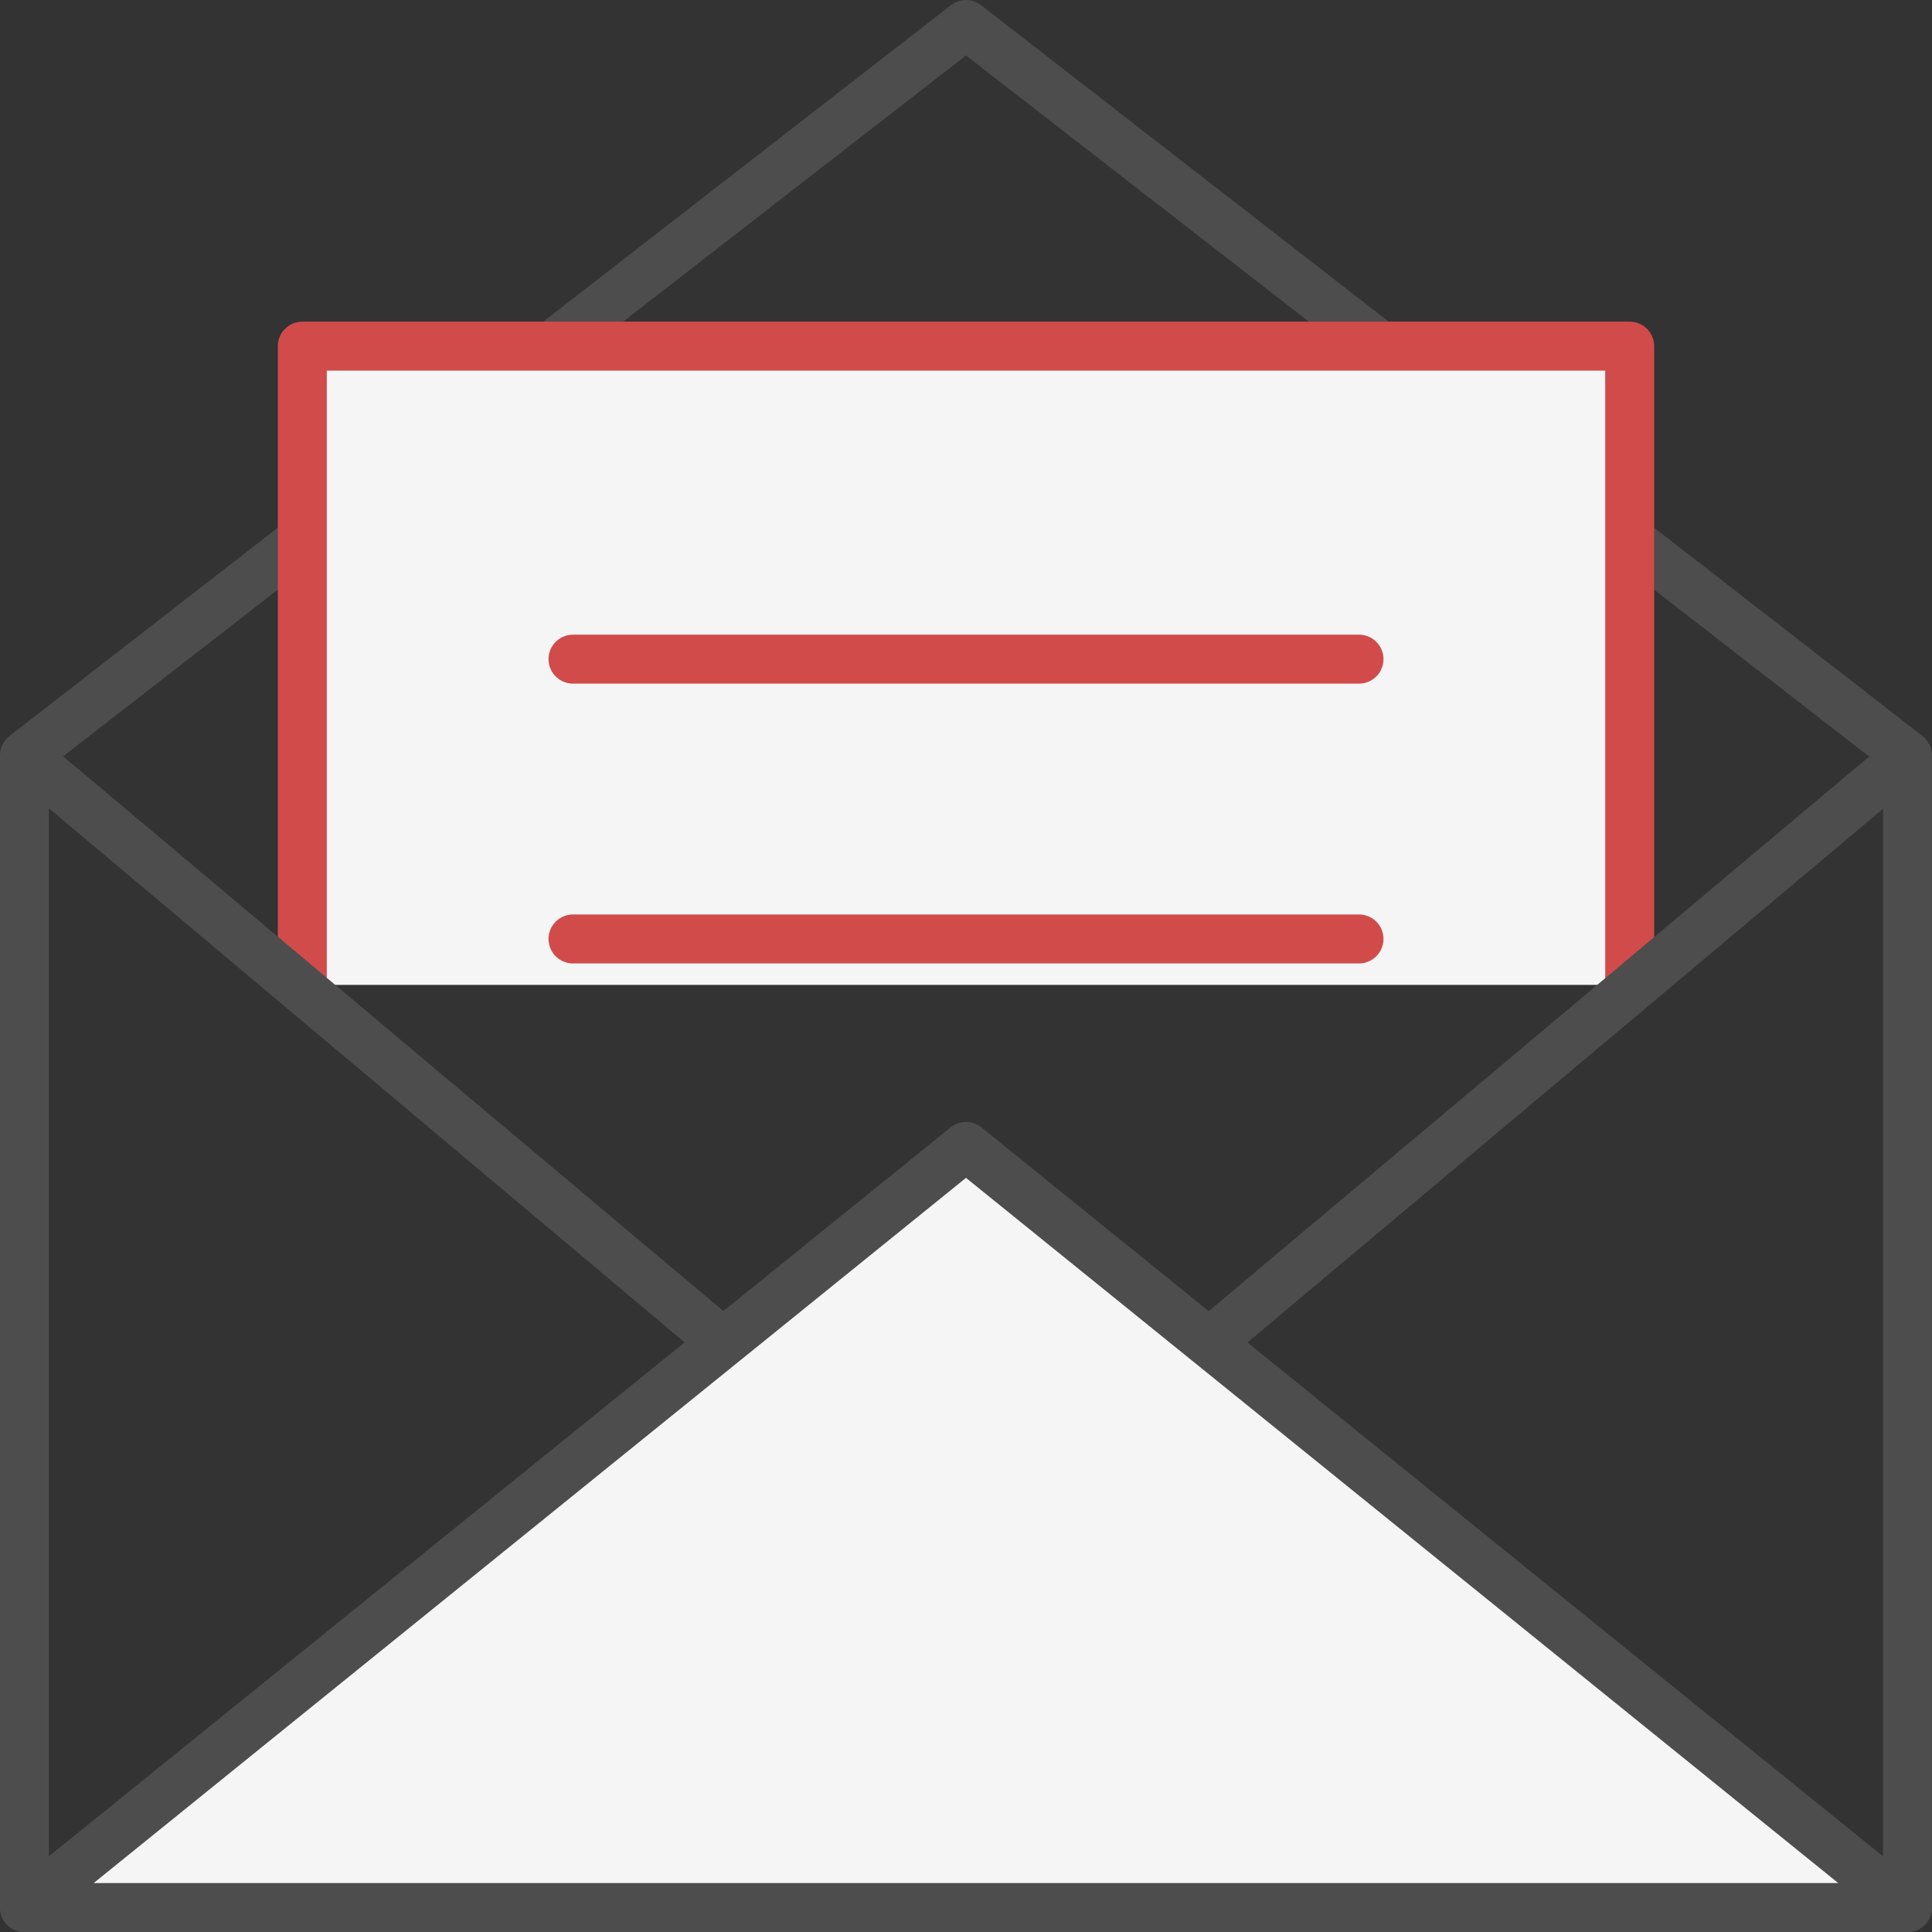
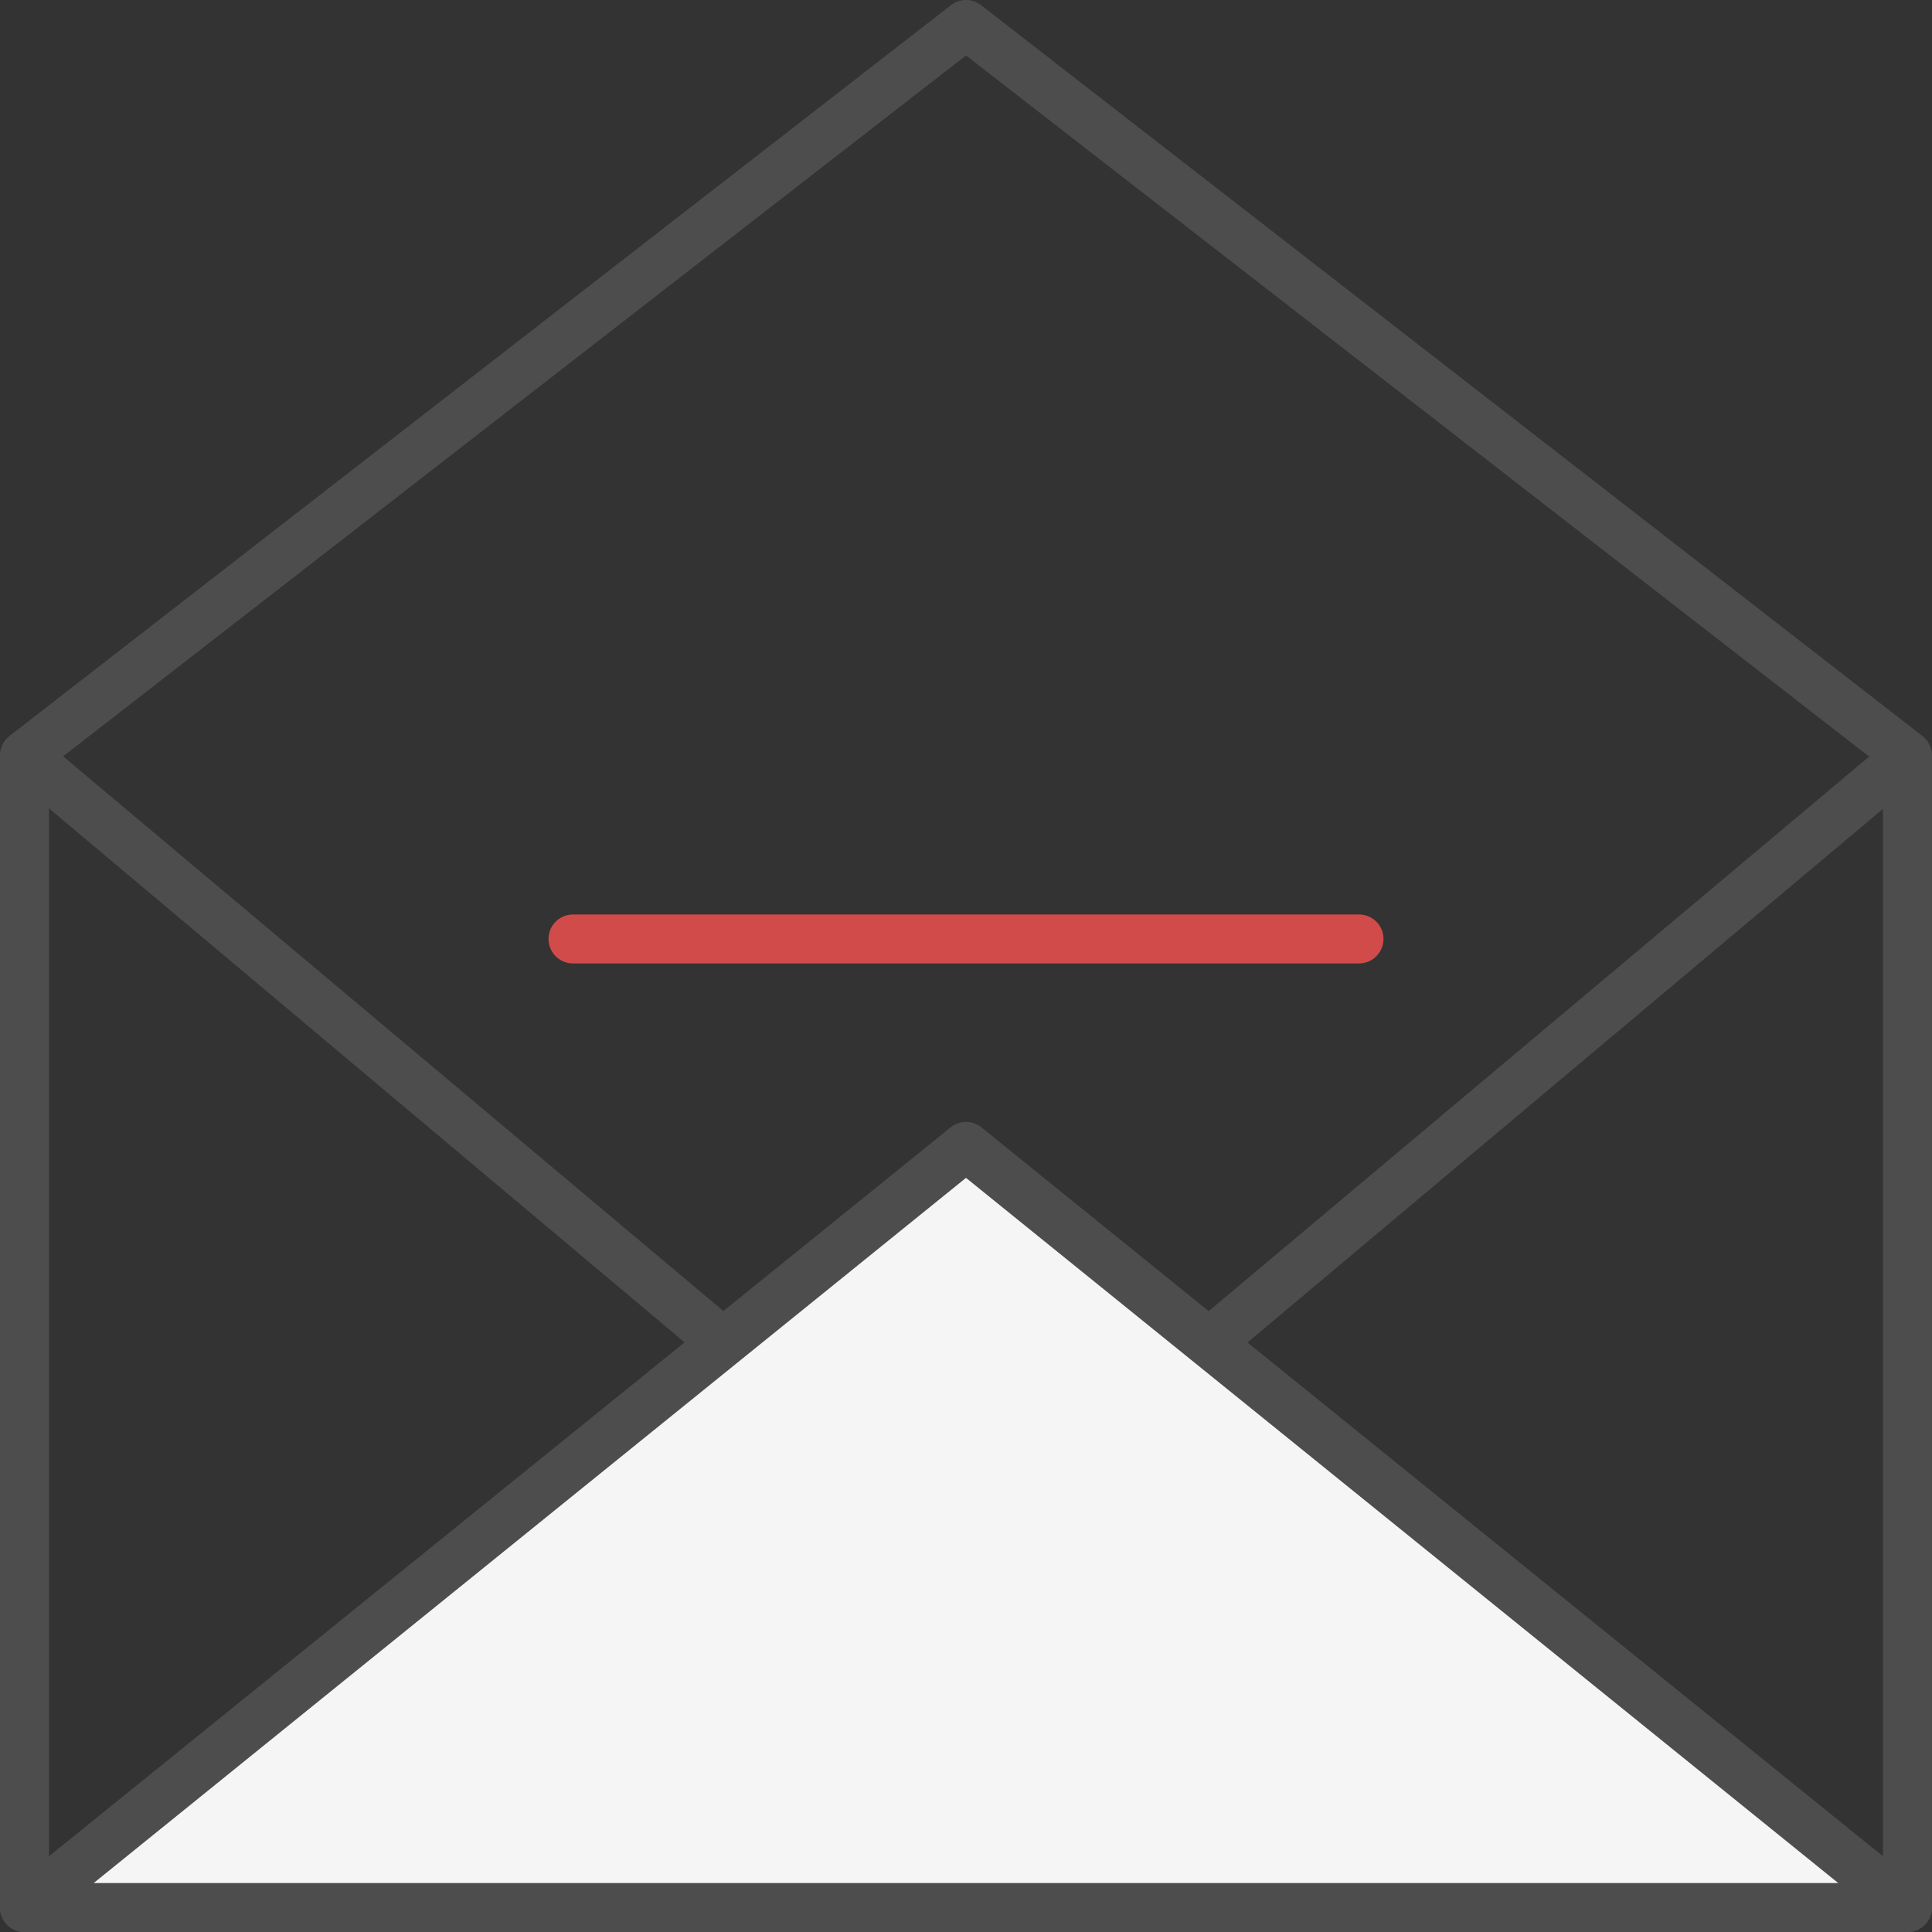
<svg xmlns="http://www.w3.org/2000/svg" width="47.36" height="47.36" viewBox="0 0 47.36 47.36">
  <rect x="0" y="0" width="47.36" height="47.36" fill="#333333" stroke="none" />
  <g transform="translate(-653.842 -343.784)">
    <g transform="translate(654.442 344.384)">
      <path d="M677.522,344.384,654.442,362.3v28.246H700.6V362.3Z" transform="translate(-654.442 -344.384)" fill="none" stroke="#4d4d4d" stroke-linecap="round" stroke-linejoin="round" stroke-width="1.2" />
-       <path d="M661.911,368.689V353.031h32.538v15.658" transform="translate(-655.1 -345.146)" fill="#f5f5f5" stroke="#d14b4b" stroke-linecap="round" stroke-linejoin="round" stroke-width="1.2" />
      <path d="M700,364.628l-22.437,18.839L654.9,364.428" transform="translate(-654.482 -346.149)" fill="none" stroke="#4d4d4d" stroke-linecap="round" stroke-linejoin="round" stroke-width="1.2" />
      <path d="M654.442,393.2l23.08-18.658L700.6,393.2Z" transform="translate(-654.442 -347.04)" fill="#f5f5f5" stroke="#4d4d4d" stroke-linecap="round" stroke-linejoin="round" stroke-width="1.2" />
      <g transform="translate(13.446 15.558)">
-         <line x2="19.268" fill="#fff" stroke="#d14b4b" stroke-linecap="round" stroke-linejoin="round" stroke-width="1.2" />
        <line x2="19.268" transform="translate(0 6.859)" fill="#fff" stroke="#d14b4b" stroke-linecap="round" stroke-linejoin="round" stroke-width="1.2" />
      </g>
    </g>
  </g>
</svg>